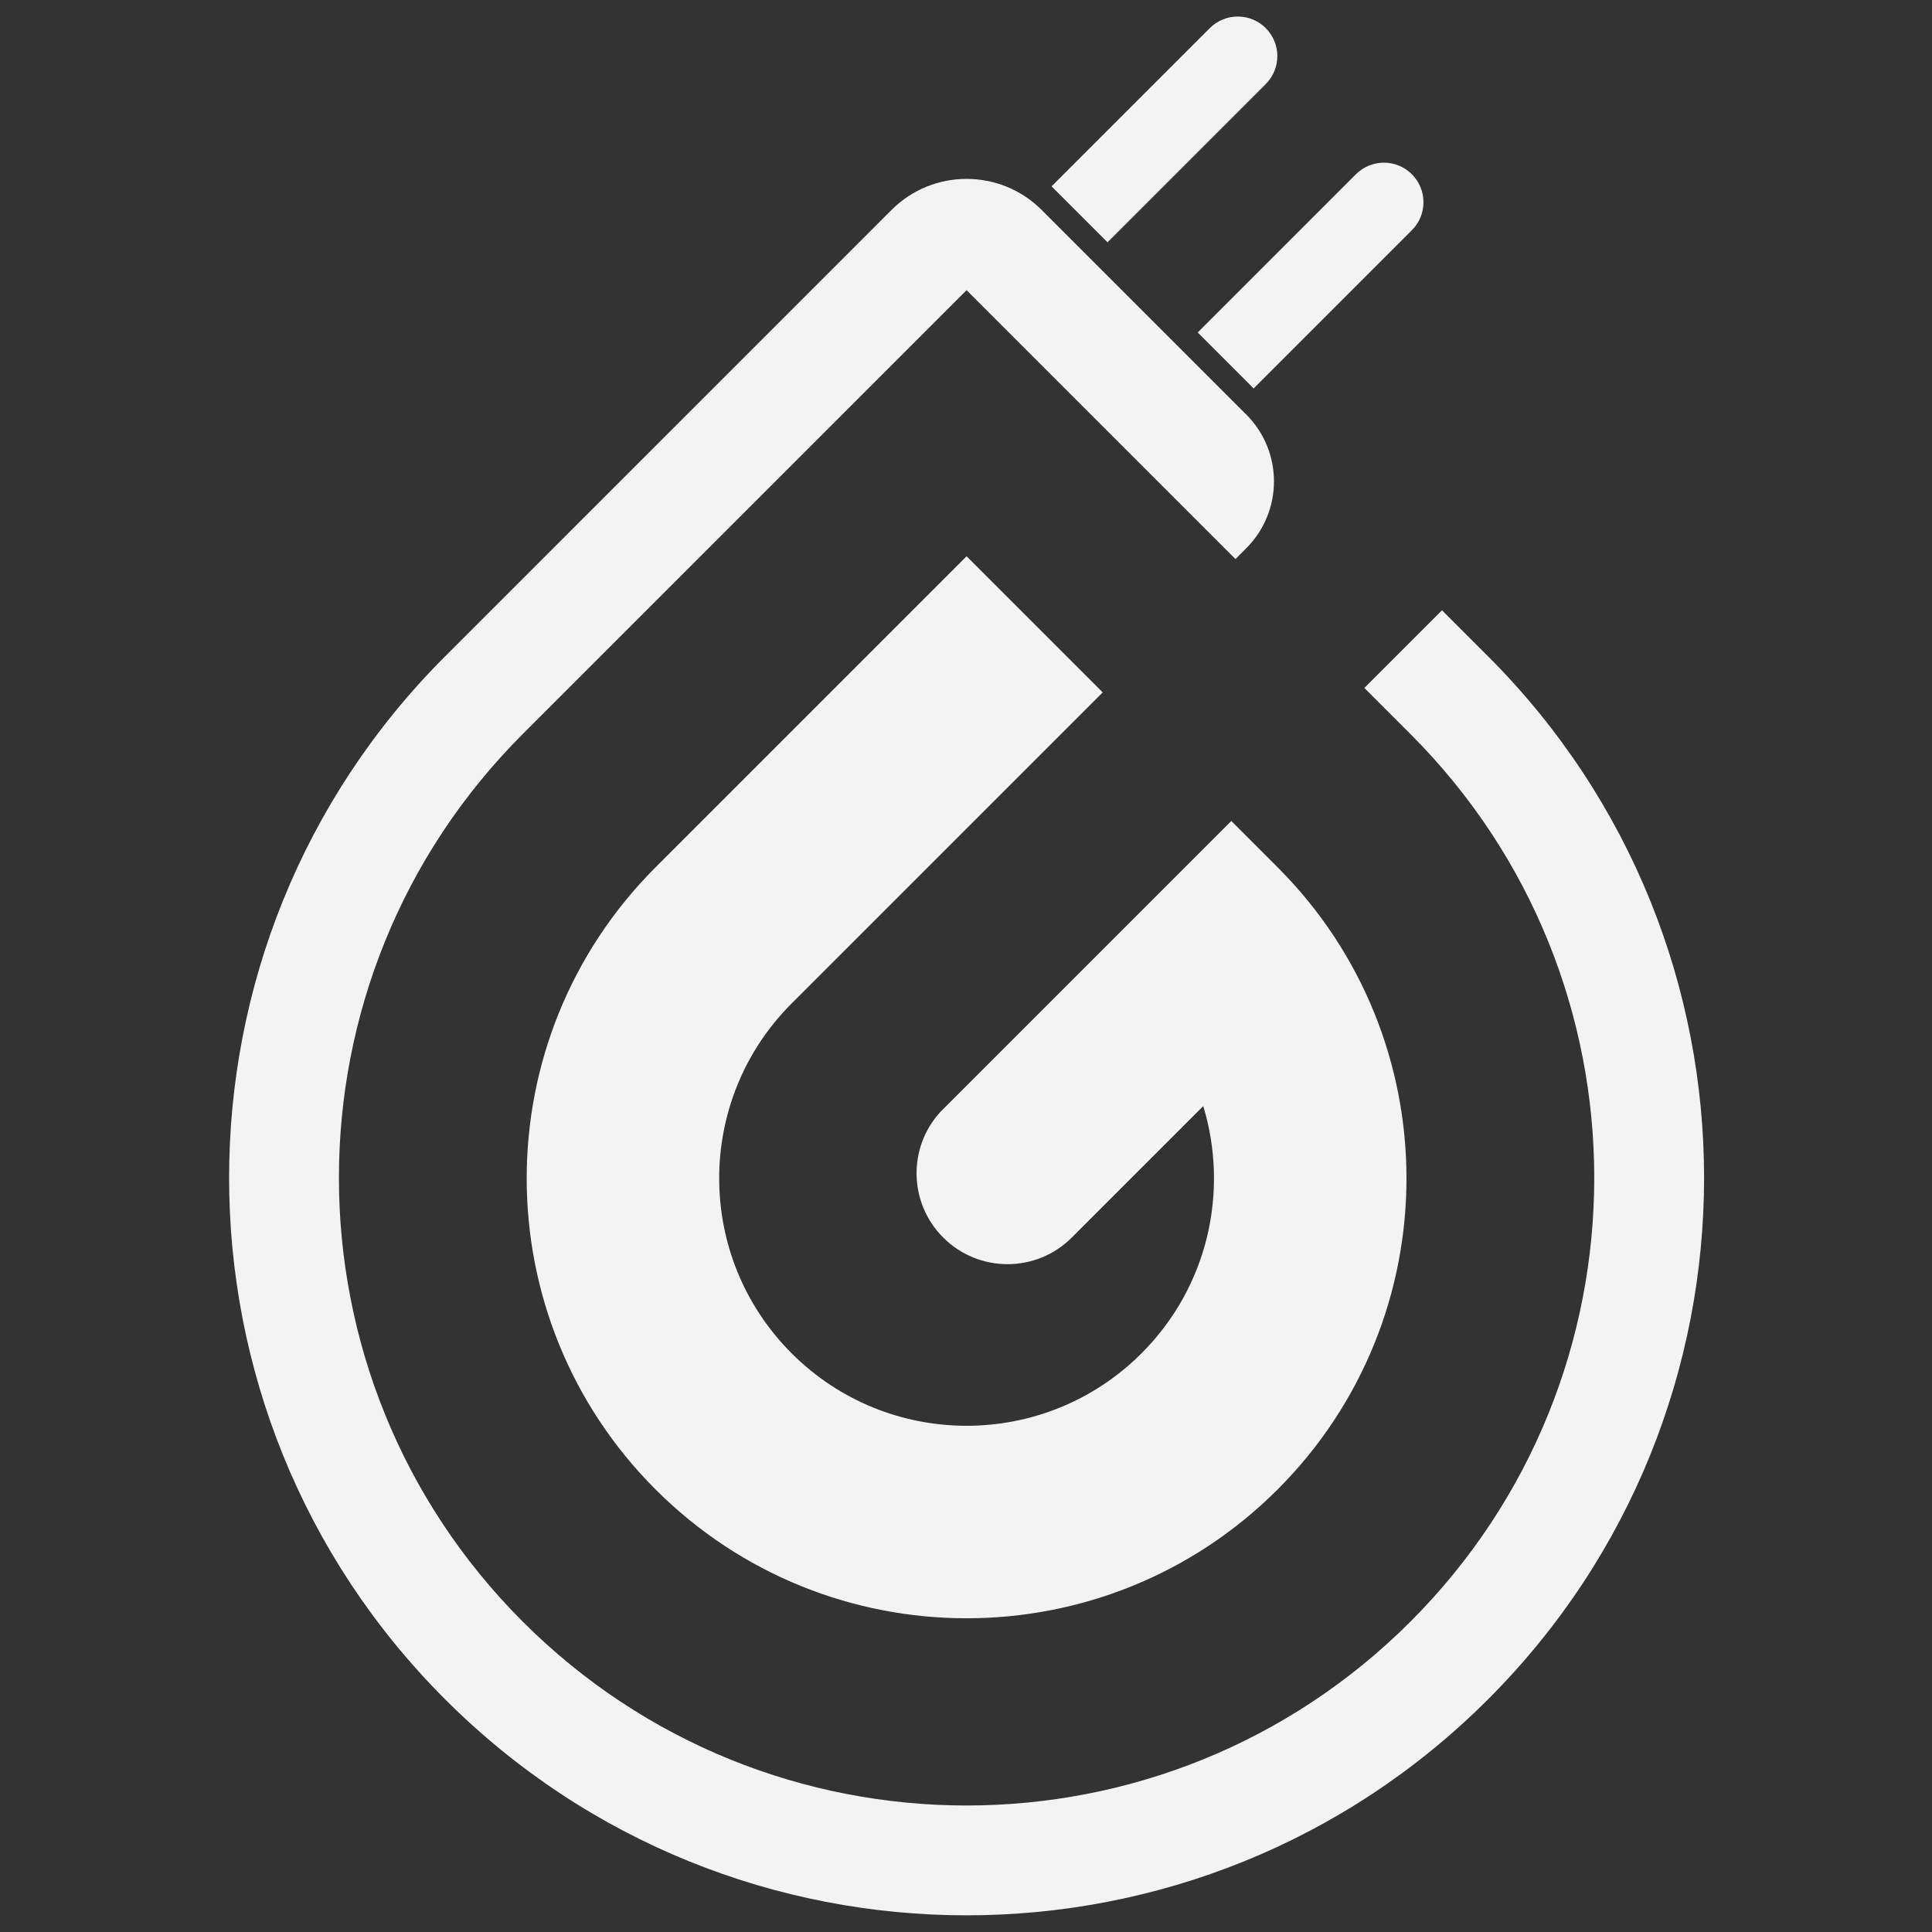
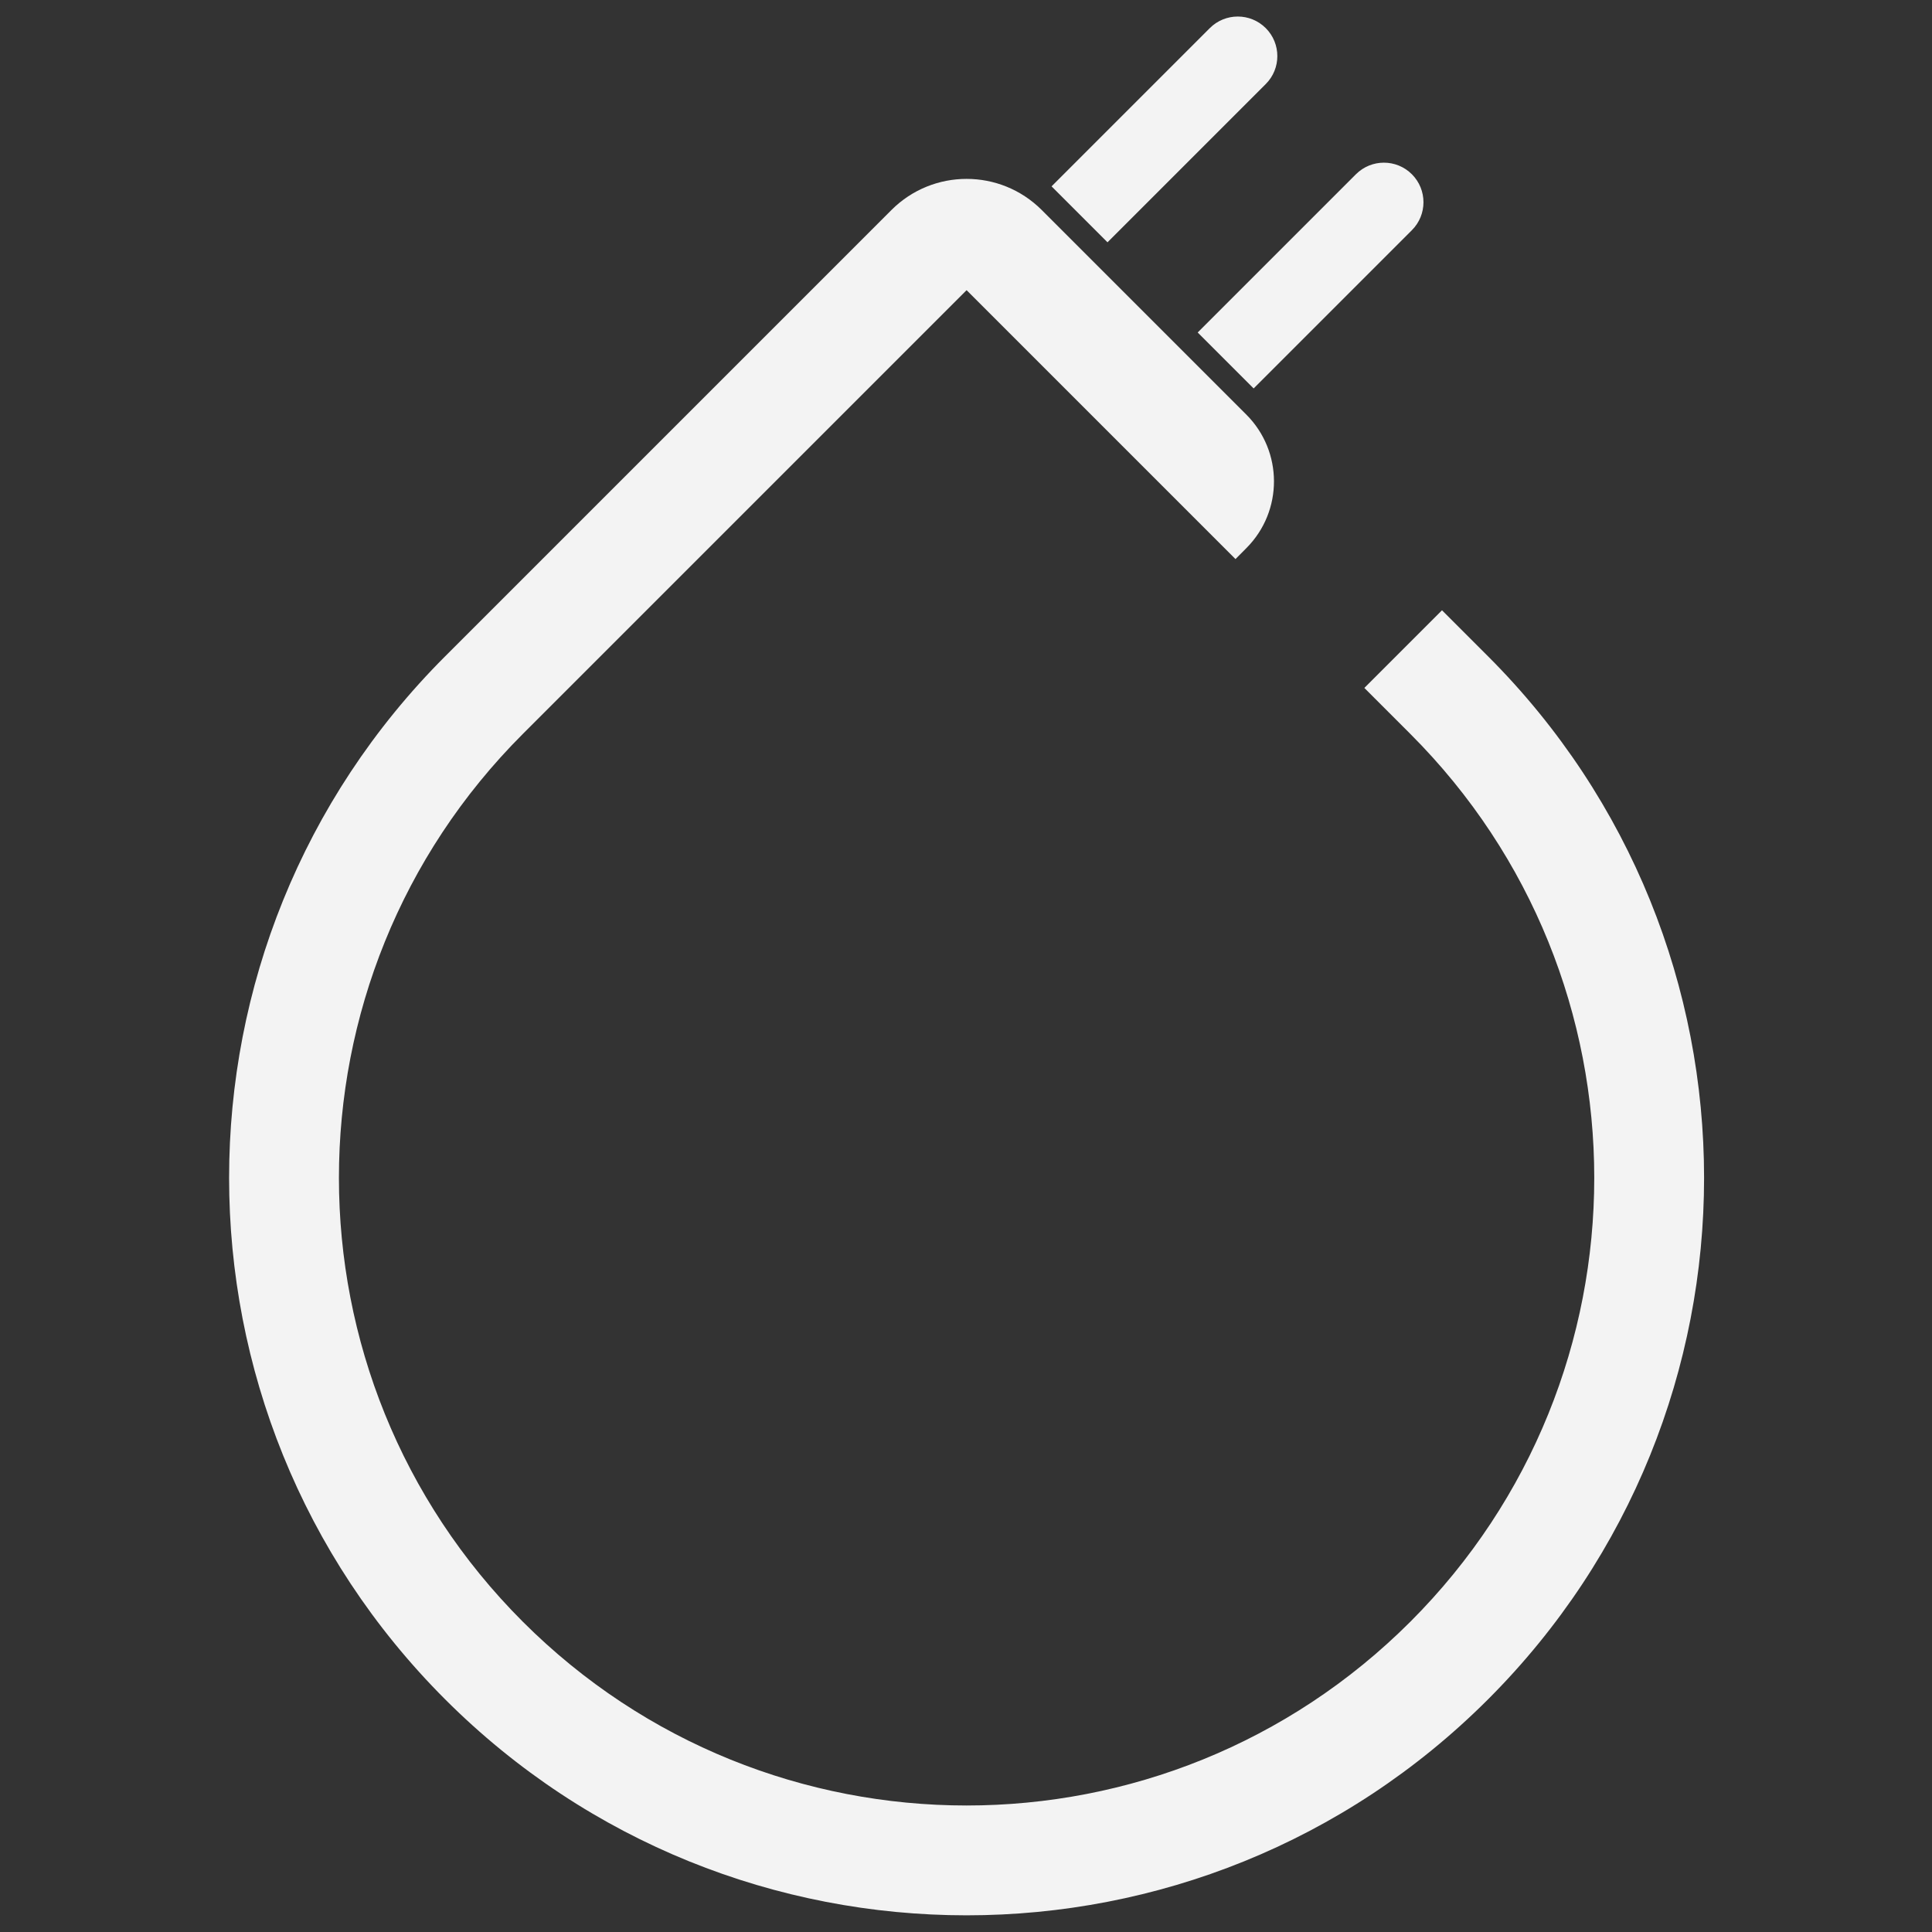
<svg xmlns="http://www.w3.org/2000/svg" width="320" height="320" viewBox="0 0 320 320" fill="none">
  <rect x="0" y="0" width="320" height="320" fill="#333333" stroke="none" />
  <path fill-rule="evenodd" clip-rule="evenodd" d="M174.172 30.867L200.381 4.657C202.94 2.099 207.089 2.099 209.648 4.657C212.207 7.216 212.207 11.365 209.648 13.924L183.438 40.134L174.172 30.867ZM224.585 28.862L198.376 55.071L207.642 64.338L233.852 38.128C236.411 35.569 236.411 31.421 233.852 28.862C231.293 26.303 227.144 26.303 224.585 28.862ZM246.472 281.46C294.175 233.757 294.175 156.415 246.472 108.712L238.842 101.082L225.979 113.945L233.609 121.575C274.209 162.174 274.209 227.998 233.609 268.598C193.01 309.197 127.186 309.197 86.586 268.598C45.987 227.998 45.987 162.174 86.586 121.575L160.098 48.063L204.635 92.601L206.467 90.756C212.54 84.638 212.522 74.762 206.427 68.667L172.546 34.786C165.671 27.911 154.525 27.911 147.65 34.786L73.724 108.712C26.02 156.415 26.02 233.757 73.724 281.46C121.427 329.164 198.769 329.164 246.472 281.46Z" fill="#F3F3F3" />
-   <path fill-rule="evenodd" clip-rule="evenodd" d="M155.74 184.184C150.348 190.094 150.51 199.26 156.225 204.976C162.107 210.857 171.643 210.857 177.525 204.976L199.296 183.205C203.563 197.22 200.155 213.071 189.073 224.153C173.07 240.156 147.124 240.156 131.121 224.153C115.118 208.15 115.118 182.204 131.121 166.201L160.097 137.226L160.098 137.227L182.642 114.682L160.097 92.137L108.577 143.657C80.123 172.111 80.123 218.244 108.577 246.697C137.031 275.151 183.163 275.151 211.617 246.697C240.071 218.244 240.071 172.111 211.617 143.657L203.942 135.982L155.74 184.184Z" fill="#F3F3F3" />
</svg>